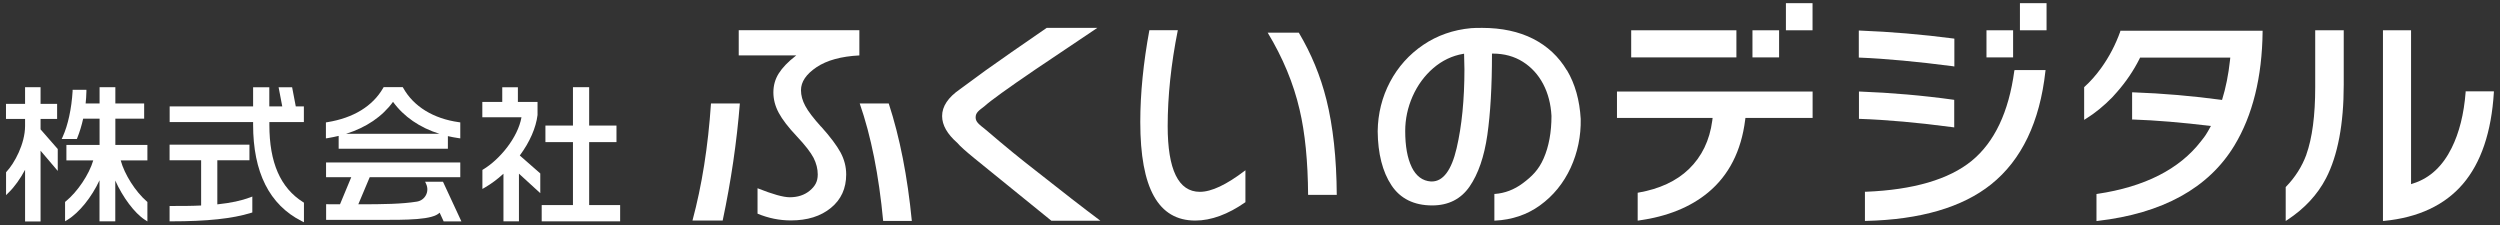
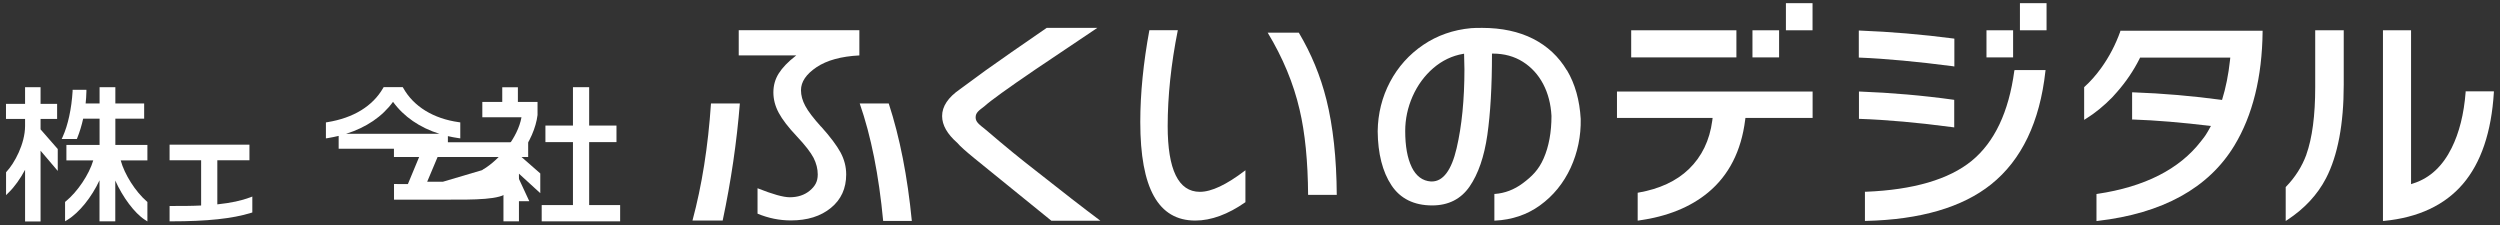
<svg xmlns="http://www.w3.org/2000/svg" id="_レイヤー_1" viewBox="0 0 355 32">
  <rect x="0" y="0" width="355" height="32" fill="#333333" stroke="none" />
  <defs>
    <style>.cls-1{fill:#fff;}</style>
  </defs>
  <path class="cls-1" d="M155.82,3.96l-8.83,5.93c-3.95,2.69-6.35,4.42-7.19,5.19-.84,.64-1.26,.93-1.26,1.59s.49,.99,1.47,1.78c2.71,2.32,5.07,4.25,7.06,5.78,3.78,2.99,6.84,5.36,9.18,7.11h-6.96l-8.36-6.78-2.6-2.11c-1.21-.99-2.01-1.7-2.38-2.15-1.44-1.26-2.17-2.53-2.17-3.82,0-1.38,.85-2.65,2.55-3.82l3.64-2.67c.61-.42,1.83-1.28,3.68-2.59,3.23-2.22,4.89-3.37,4.98-3.44h7.17Z" />
  <g>
    <path class="cls-1" d="M126.19,14.69h-4.11c1.61,4.62,2.72,10.18,3.33,16.68h4.07c-.61-6.28-1.7-11.84-3.28-16.68Z" />
    <path class="cls-1" d="M98.32,31.32h4.3c1.19-5.61,2-11.15,2.44-16.63h-4.1c-.41,6.12-1.29,11.66-2.63,16.63Z" />
    <path class="cls-1" d="M116.6,18c-1.1-1.22-1.85-2.2-2.25-2.96-.41-.76-.61-1.5-.61-2.23,0-1.2,.74-2.28,2.21-3.27,1.47-.98,3.5-1.54,6.08-1.67v-3.58h-17.13v3.58h8.17l-.08,.06c-1.1,.85-1.9,1.69-2.41,2.5-.51,.81-.76,1.71-.76,2.69s.25,1.95,.76,2.9c.51,.95,1.36,2.06,2.56,3.33,1.2,1.27,1.99,2.3,2.39,3.07,.39,.78,.59,1.56,.59,2.35,0,1.02-.38,1.67-1.13,2.3-.76,.63-1.71,.94-2.85,.94-.91,0-2.44-.43-4.57-1.28v3.61c1.54,.64,3.11,.96,4.73,.96,2.35,0,4.24-.59,5.69-1.78,1.45-1.18,2.17-2.77,2.17-4.75,0-1.09-.27-2.13-.8-3.12-.54-.99-1.45-2.21-2.76-3.67Z" />
  </g>
  <g>
    <path class="cls-1" d="M350.12,12.97v.13c-.24,3.09-.91,5.76-1.99,7.92-1.26,2.55-3.05,4.23-5.32,4.98l-.44,.15V4.3h-3.99V31.37h.15c4.84-.47,8.6-2.22,11.18-5.22,2.6-3.02,4.08-7.41,4.42-13.04v-.14s-4.01,0-4.01,0Z" />
    <path class="cls-1" d="M328.76,12.41c0,3.98-.42,7.19-1.26,9.54v.02c-.62,1.68-1.59,3.21-2.89,4.55l-.04,.04v4.82l.21-.14c2.45-1.6,4.31-3.6,5.52-5.94,1.66-3.21,2.51-7.67,2.51-13.26V4.3h-4.05V12.41Z" />
  </g>
  <g>
    <path class="cls-1" d="M229.61,16.75h13.58l-.05,.39c-.37,2.8-1.49,5.11-3.33,6.88-1.75,1.69-4.16,2.81-7.15,3.33l-.11,.02v3.96l.16-.02c4.04-.56,7.35-1.9,9.86-3.99,2.93-2.43,4.69-5.89,5.24-10.27l.04-.3h9.54v-3.75h-27.78v3.75Z" />
    <rect class="cls-1" x="231.63" y="4.3" width="14.94" height="3.85" />
  </g>
  <path class="cls-1" d="M301.09,4.44c-.67,1.88-1.59,3.65-2.74,5.24-.73,1.01-1.52,1.9-2.35,2.65l-.05,.04v4.65l.21-.13c1.33-.82,2.6-1.86,3.78-3.07l.69-.77c1.28-1.46,2.34-3.03,3.17-4.68l.09-.19h12.81l-.04,.38c-.22,2.04-.6,3.93-1.13,5.63-4.15-.56-8.4-.93-12.63-1.08h-.14s0,3.86,0,3.86h.13c3.24,.11,6.96,.42,11.06,.92-.64,1.19-.95,1.58-.96,1.59l-.46,.59c-3.06,3.96-8.01,6.47-14.71,7.46l-.12,.02v3.84l.15-.02c9.23-1.06,15.77-4.66,19.43-10.7,2.6-4.29,3.94-9.73,4.01-16.17v-.14s-20.19,0-20.19,0l-.03,.09Z" />
  <path class="cls-1" d="M222.49,9.98c-1.15-1.93-2.76-3.44-4.79-4.47-2.03-1.03-4.46-1.55-7.23-1.55-.69,0-1.23,.01-1.58,.04-2.52,.23-4.81,1.03-6.8,2.38-1.99,1.35-3.58,3.12-4.71,5.26-1.13,2.14-1.72,4.5-1.75,7,.03,3.16,.68,5.74,1.95,7.66,1.25,1.9,3.2,2.87,5.79,2.87,2.3,0,4.08-.9,5.31-2.68,1.24-1.8,2.08-4.26,2.52-7.31,.44-3.07,.66-6.93,.66-11.46v-.11h.12c1.61,0,3.04,.39,4.26,1.16,1.22,.77,2.19,1.83,2.89,3.16,.7,1.33,1.09,2.85,1.18,4.53,0,2.31-.37,4.34-1.11,6.03-.71,1.63-1.67,2.57-2.99,3.55-1.2,.89-2.53,1.4-3.95,1.5h-.06v3.79h.07c2.41-.11,4.57-.84,6.4-2.16,1.89-1.36,3.35-3.16,4.36-5.34,1-2.18,1.48-4.52,1.43-6.94-.15-2.65-.8-4.98-1.95-6.91Zm-22.03,13.74c-.61-1.25-.92-2.97-.92-5.12,0-1.68,.35-3.34,1.05-4.92,.7-1.58,1.69-2.93,2.94-4.01,1.26-1.08,2.69-1.76,4.23-2.02l.14-.02,.05,2.22c0,4.27-.37,8.04-1.11,11.2-.73,3.13-1.92,4.72-3.53,4.72-.04,0-.08,0-.12,0-1.19-.08-2.11-.77-2.73-2.04Z" />
  <g>
    <path class="cls-1" d="M188.35,14.15c-.83-3.34-2.15-6.54-3.92-9.51h-4.42c2.14,3.53,3.67,7.2,4.53,10.92,.78,3.29,1.18,7.37,1.21,12.11h4.07c-.03-5.2-.53-9.75-1.47-13.53Z" />
    <path class="cls-1" d="M165.81,17.92c0-4.26,.48-8.84,1.44-13.63h-4.04c-.85,4.6-1.29,8.99-1.29,13.04,0,9.41,2.56,13.99,7.81,13.99,2.25,0,4.65-.88,7.12-2.61v-4.53c-2.7,2.06-4.82,3.06-6.47,3.06-3.04,0-4.57-3.14-4.57-9.33Z" />
  </g>
  <g>
    <path class="cls-1" d="M20.94,20.58h-4.56v-3.73h4.09v-2.16h-4.09v-2.31h-2.24v2.31h-1.98c.06-.49,.09-1.04,.11-1.7v-.24s-1.96,0-1.96,0v.22c-.15,2.44-.65,4.79-1.4,6.44l-.15,.33h2.15l.06-.14c.34-.84,.62-1.76,.84-2.75h2.33v3.73h-4.71v2.2h3.81c-.58,1.98-2.22,4.44-3.91,5.82l-.09,.07v2.75l.35-.21c1.67-1.02,3.44-3.23,4.54-5.61v5.83h2.24v-5.79c1.05,2.36,2.74,4.63,4.2,5.57l.36,.23v-2.76l-.08-.07c-1.61-1.39-3.17-3.84-3.71-5.83h3.79v-2.2Z" />
    <path class="cls-1" d="M5.76,16.89h2.35v-2.14h-2.35v-2.37H3.56v2.37H.85v2.14H3.56v.99c0,2.56-1.54,5.35-2.64,6.51l-.06,.07v3.25l.39-.39c.81-.79,1.63-1.93,2.31-3.21v7.34h2.2v-10.05l2.44,2.87v-3.11l-2.44-2.79v-1.48Z" />
  </g>
  <g>
    <path class="cls-1" d="M30.86,29.02v-6.26h4.56v-2.22h-11.34v2.22h4.48v6.42c-1.35,.07-2.76,.07-4.25,.07h-.23v2.18h.23c5.09,0,8.7-.38,11.36-1.21l.16-.05v-2.26l-.31,.12c-1.26,.47-2.7,.78-4.66,.99Z" />
-     <path class="cls-1" d="M43.15,17.33v-2.22h-1.15l-.52-2.72h-1.92l.52,2.72h-1.84v-2.72h-2.3v2.72h-11.85v2.22h11.85v.37c0,6.76,2.31,11.37,6.88,13.69l.34,.17v-2.78l-.11-.07c-3.23-2.03-4.8-5.62-4.8-10.97v-.41h4.91Z" />
  </g>
  <g>
    <polygon class="cls-1" points="83.66 29.12 83.66 20.18 87.54 20.18 87.54 17.83 83.66 17.83 83.66 12.38 81.36 12.38 81.36 17.83 77.45 17.83 77.45 20.18 81.36 20.18 81.36 29.12 76.92 29.12 76.92 31.43 88.06 31.43 88.06 29.12 83.66 29.12" />
    <path class="cls-1" d="M76.33,16.33v-1.86h-2.79v-2.08h-2.22v2.08h-2.83v2.18h5.56c-.51,2.91-3.13,6.03-5.44,7.41l-.11,.07v2.7l.35-.2c.89-.52,1.78-1.17,2.64-1.96v6.76h2.2v-6.77l3.03,2.77v-2.8l-2.91-2.55c1.41-1.9,2.3-3.93,2.52-5.75Z" />
  </g>
  <g>
    <path class="cls-1" d="M48.09,19.3v1.82h15.51v-1.79c.48,.11,.98,.21,1.49,.28l.27,.04v-2.27l-.2-.03c-3.62-.5-6.43-2.23-7.9-4.86l-.07-.12h-2.71l-.07,.12c-1.48,2.58-4.22,4.26-7.93,4.86l-.2,.03v2.27l.27-.04c.52-.09,1.03-.19,1.53-.31Zm7.72-4.84c1.52,2.1,3.8,3.67,6.59,4.54h-13.26c2.87-.9,5.14-2.44,6.67-4.54Z" />
-     <path class="cls-1" d="M62.88,25.81h-2.51l.15,.33c.23,.5,.22,1.08-.04,1.57-.26,.5-.73,.83-1.29,.92-2.1,.34-4.67,.38-8.31,.38l1.62-3.85h12.86v-2.09h-19.06v2.09h3.58l-1.6,3.85c-.25,0-.5,0-.76,0-.32,0-.65-.01-.98-.01h-.23v2.22h4.84c.63,0,1.27,0,1.9,0,5.05,.03,8.38-.01,9.38-1.02l.57,1.24h2.52l-2.61-5.62Z" />
+     <path class="cls-1" d="M62.88,25.81h-2.51l.15,.33l1.62-3.85h12.86v-2.09h-19.06v2.09h3.58l-1.6,3.85c-.25,0-.5,0-.76,0-.32,0-.65-.01-.98-.01h-.23v2.22h4.84c.63,0,1.27,0,1.9,0,5.05,.03,8.38-.01,9.38-1.02l.57,1.24h2.52l-2.61-5.62Z" />
  </g>
  <g>
    <path class="cls-1" d="M277.36,9.42l.16,.02v-3.95l-.12-.02c-4.44-.58-8.92-.96-13.31-1.13h-.14s0,3.84,0,3.84h.13c3.71,.15,8.18,.57,13.28,1.23Z" />
    <path class="cls-1" d="M277.5,18.1v-3.92l-.12-.02c-4.32-.6-8.78-.99-13.27-1.16h-.14s0,3.88,0,3.88h.13c3.82,.13,8.28,.53,13.25,1.19l.16,.02Z" />
    <path class="cls-1" d="M286.03,10.07c-.78,5.82-2.81,10.12-6.05,12.77h0c-3.23,2.64-8.29,4.12-15.03,4.39h-.13v4.14h.14c7.71-.18,13.69-1.92,17.78-5.19,4.33-3.46,6.92-8.87,7.71-16.08l.02-.15h-4.41l-.02,.12Z" />
  </g>
  <g>
    <rect class="cls-1" x="248.85" y="4.3" width="3.78" height="3.85" />
    <rect class="cls-1" x="253.6" y=".45" width="3.78" height="3.85" />
  </g>
  <rect class="cls-1" x="282.08" y="4.3" width="3.78" height="3.85" />
  <rect class="cls-1" x="286.83" y=".45" width="3.78" height="3.85" />
</svg>